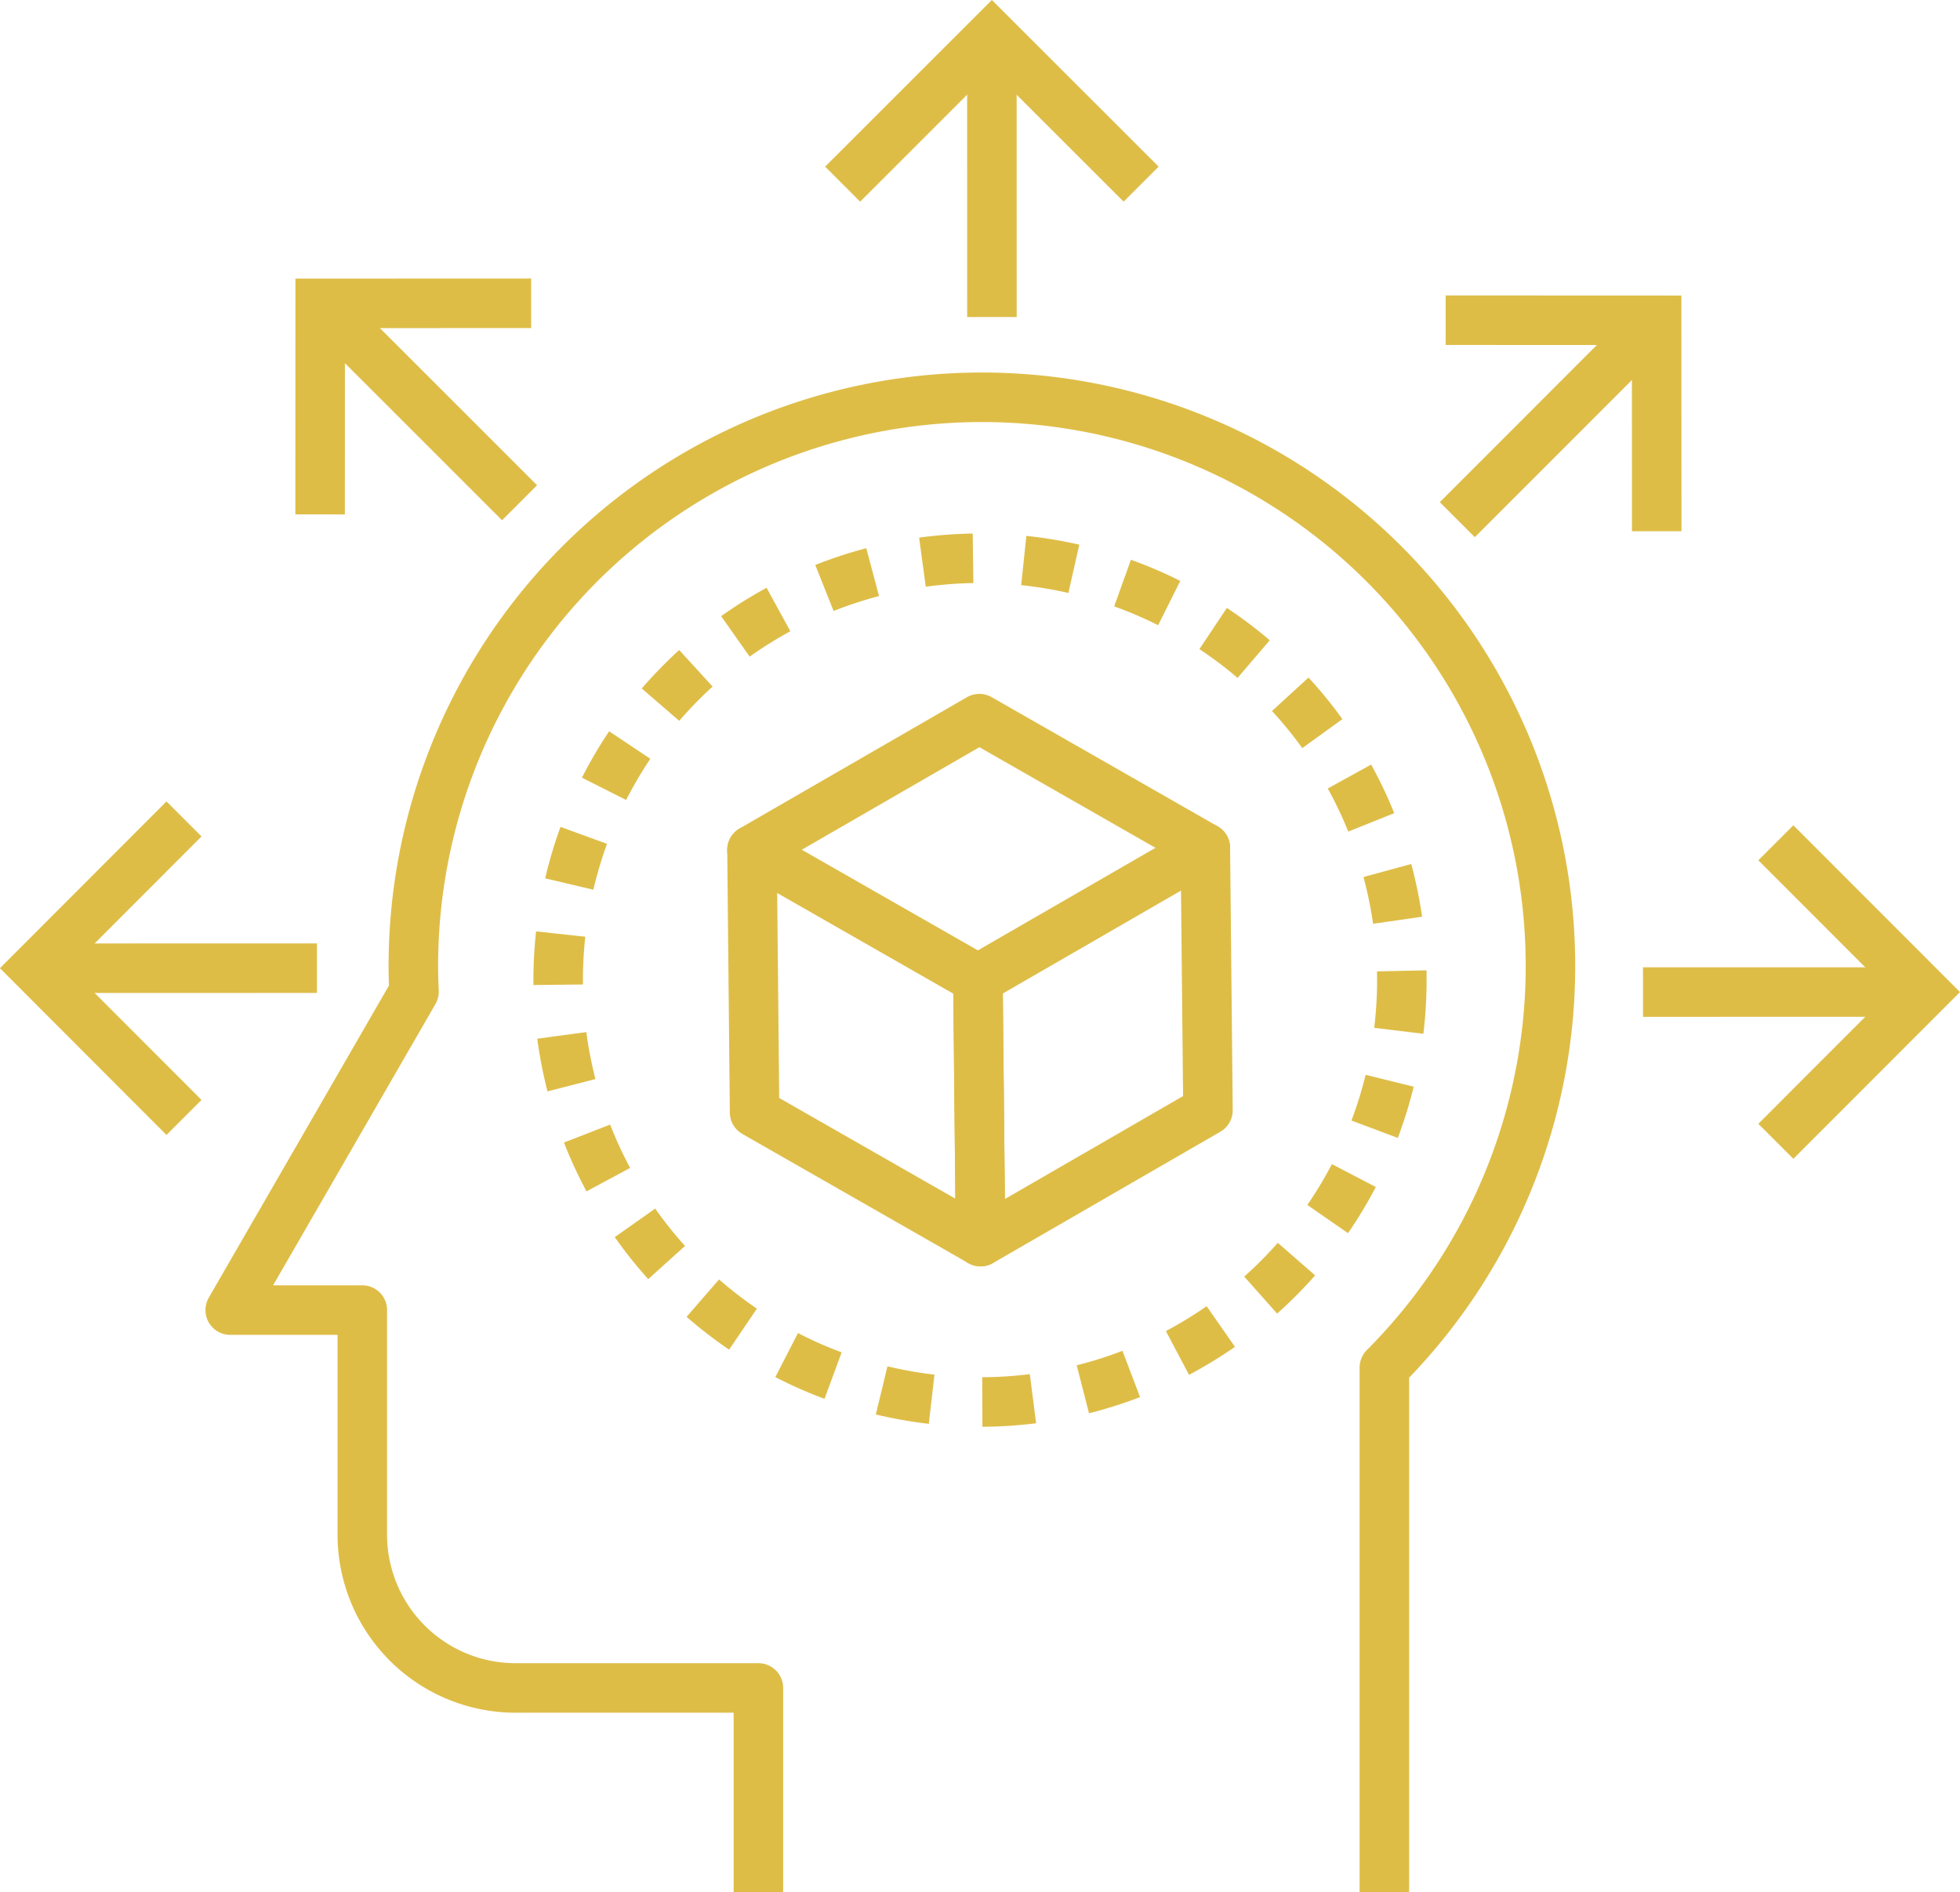
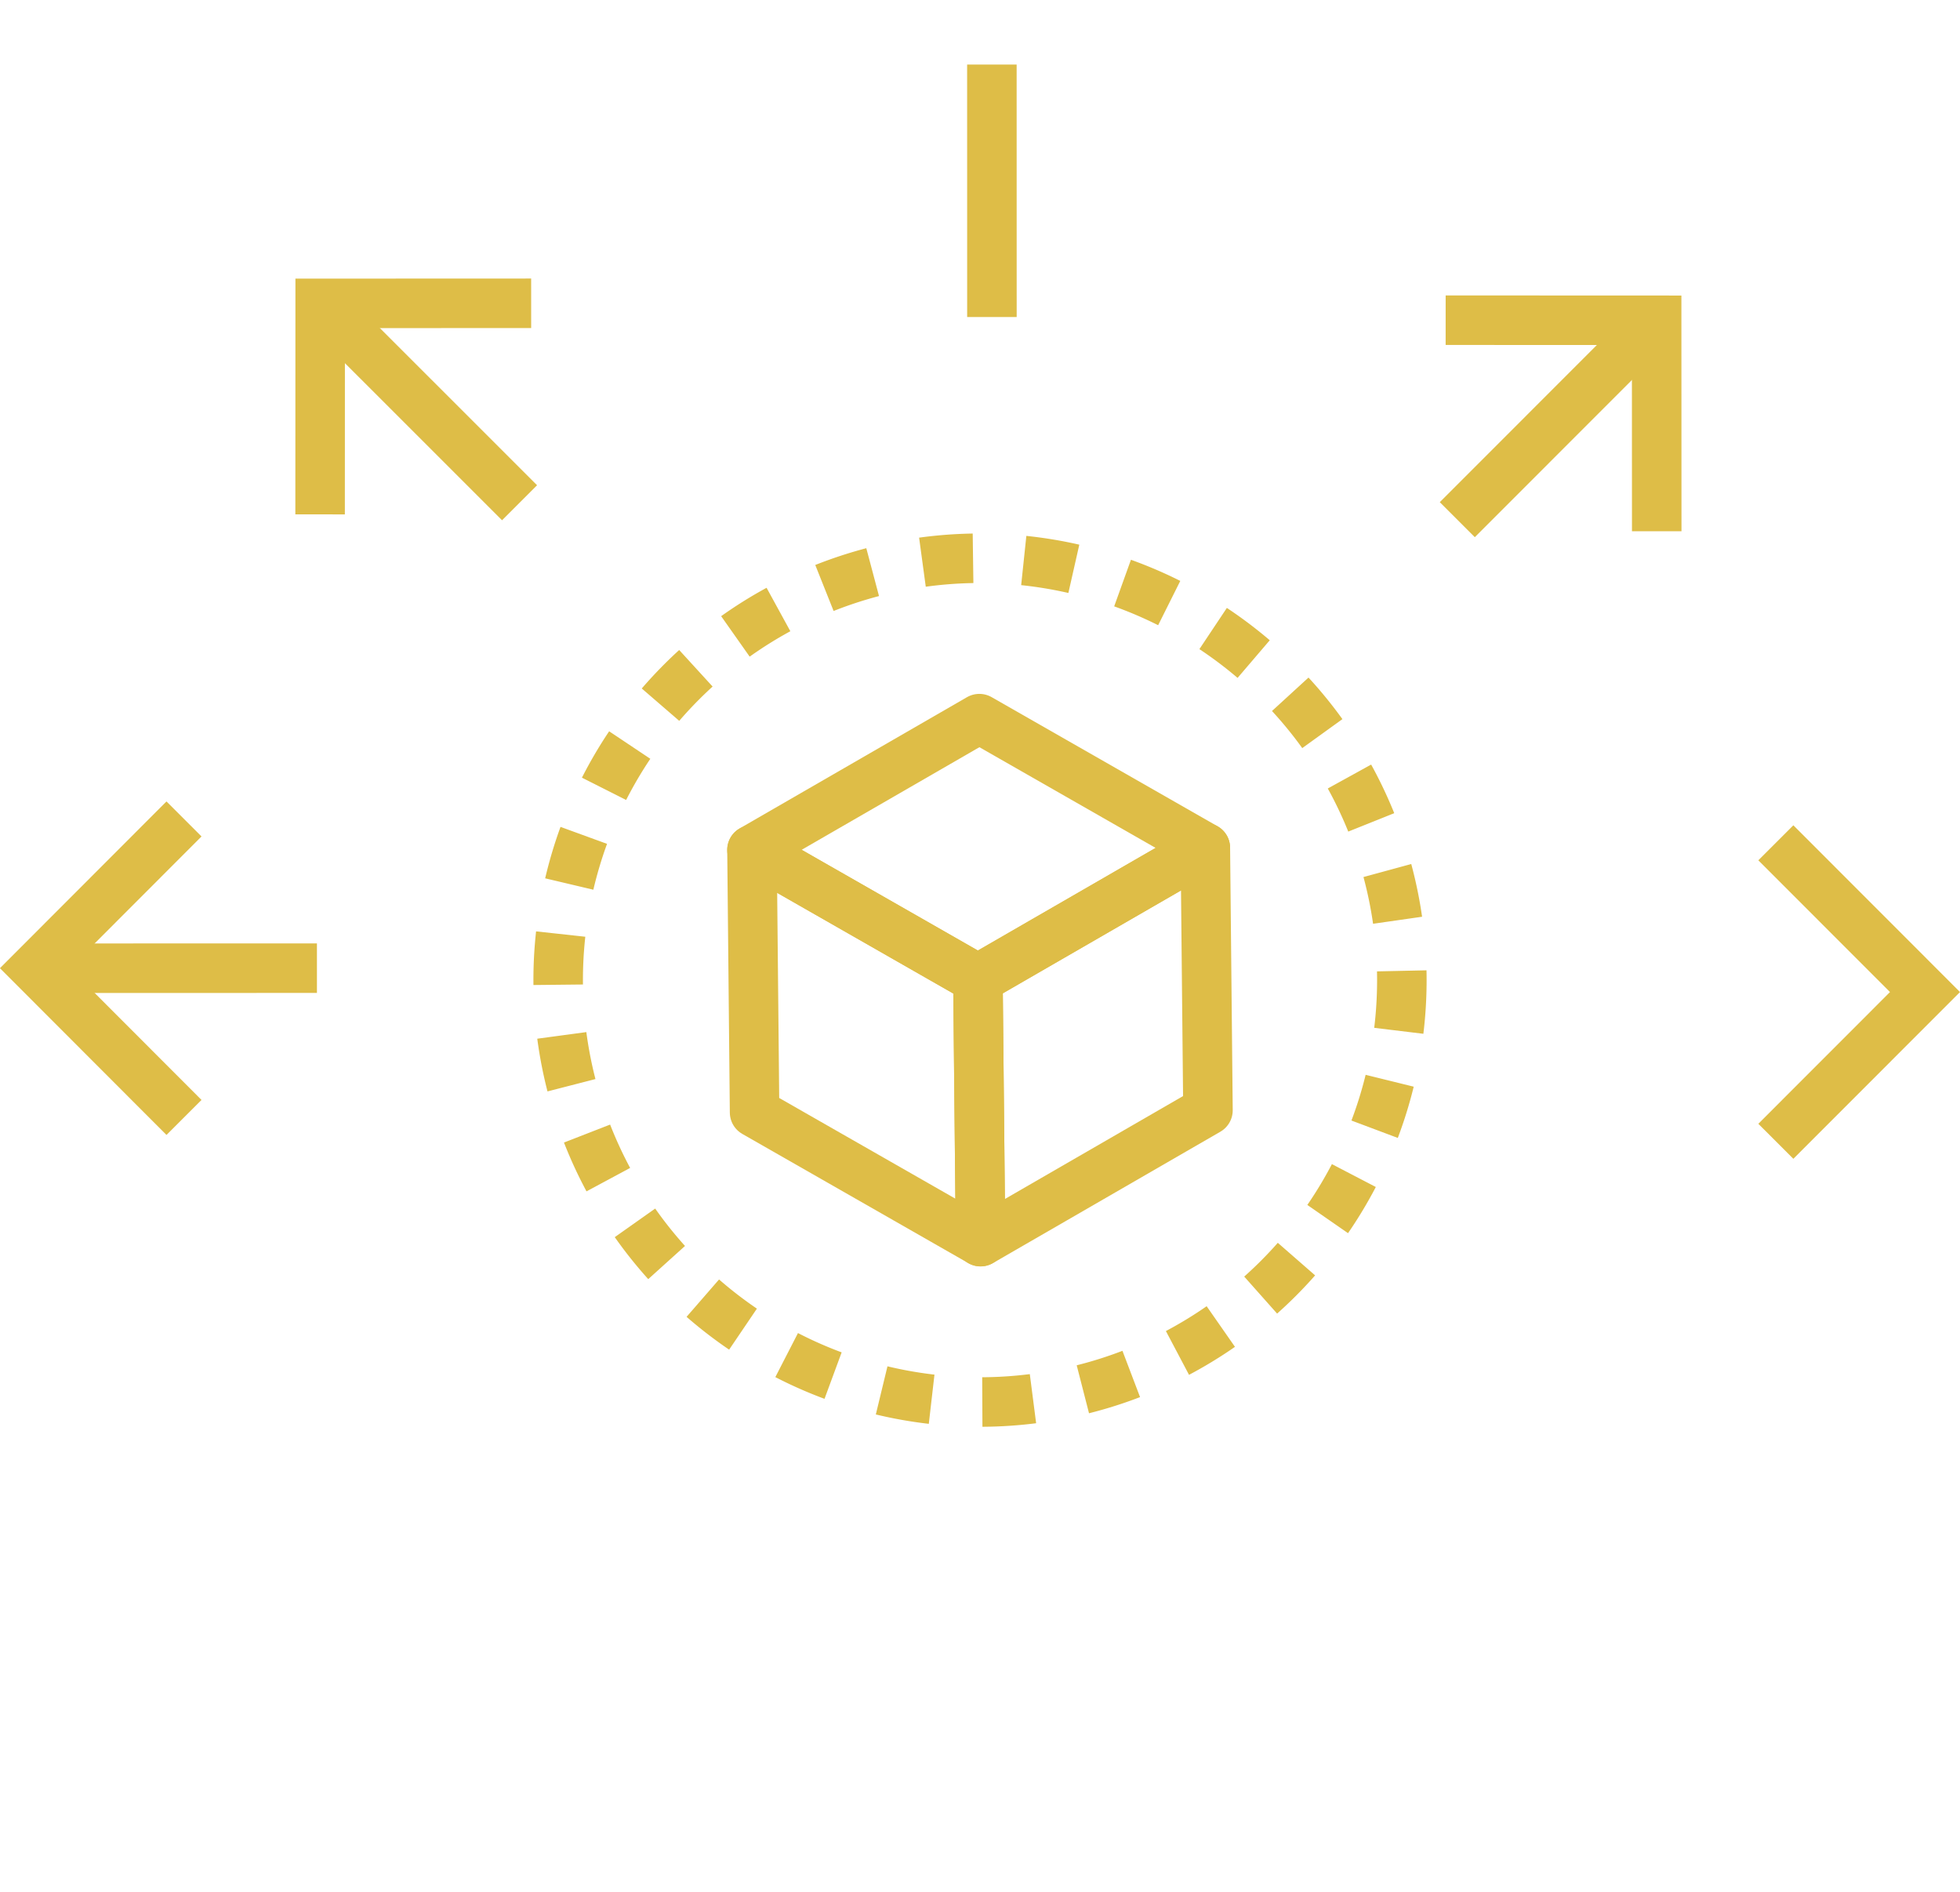
<svg xmlns="http://www.w3.org/2000/svg" width="158.328" height="152.828" viewBox="0 0 158.328 152.828">
  <defs>
    <style>.a,.b,.c,.d,.e{fill:none;stroke:#debd47;stroke-width:4px;}.a,.b{stroke-linejoin:round;}.b{stroke-linecap:round;}.c{stroke-dasharray:4.103 4.103;}.e{stroke-linejoin:bevel;}</style>
  </defs>
  <g transform="translate(2.827 2.827)">
-     <path class="a" d="M1186.378,1309.813v-42.368a45.928,45.928,0,1,0-78.438-32.439c0,.7.023,1.385.054,2.077l-6.412,11.111-8.436,14.608h10.671v18.133a12.383,12.383,0,0,0,12.382,12.388h19.614v16.491" transform="translate(-1077.377 -1159.813)" />
    <path class="b" d="M1140.6,1206.988l18.254,10.432-18.372,10.6-18.25-10.429Z" transform="translate(-1064.316 -1151.77)" />
    <path class="b" d="M1153.2,1214.188l.212,21.2L1135.042,1246l-.212-21.2Z" transform="translate(-1058.66 -1148.537)" />
    <path class="b" d="M1140.485,1224.738l.212,21.2-18.253-10.432-.209-21.2Z" transform="translate(-1064.316 -1148.482)" />
    <path class="c" d="M1179.582,1232.124a34.076,34.076,0,1,1-34.078-34.076A34.077,34.077,0,0,1,1179.582,1232.124Z" transform="translate(-1069.168 -1155.785)" />
-     <path class="d" d="M1151.4,1180.927l-12.058-12.047-12.053,12.047" transform="translate(-1062.047 -1168.881)" />
    <line class="e" x2="0.003" y2="20.391" transform="translate(77.297 2.387)" />
    <path class="d" d="M1115.207,1183.836l-17.043.007-.006,17.043" transform="translate(-1075.127 -1162.166)" />
    <line class="e" x2="14.419" y2="14.415" transform="translate(24.723 23.365)" />
    <path class="d" d="M1094.3,1212.58l-12.041,12.055,12.041,12.055" transform="translate(-1082.264 -1149.26)" />
    <line class="e" y1="0.003" x2="20.392" transform="translate(2.383 75.373)" />
    <path class="d" d="M1179.313,1238.018l12.048-12.055-12.048-12.055" transform="translate(-1038.688 -1148.662)" />
-     <line class="e" x1="20.395" y2="0.003" transform="translate(129.895 77.301)" />
    <path class="d" d="M1177.956,1201.824l-.007-17.04-17.044-.007" transform="translate(-1046.953 -1161.742)" />
    <line class="e" x1="14.417" y2="14.422" transform="translate(114.893 24.725)" />
  </g>
</svg>